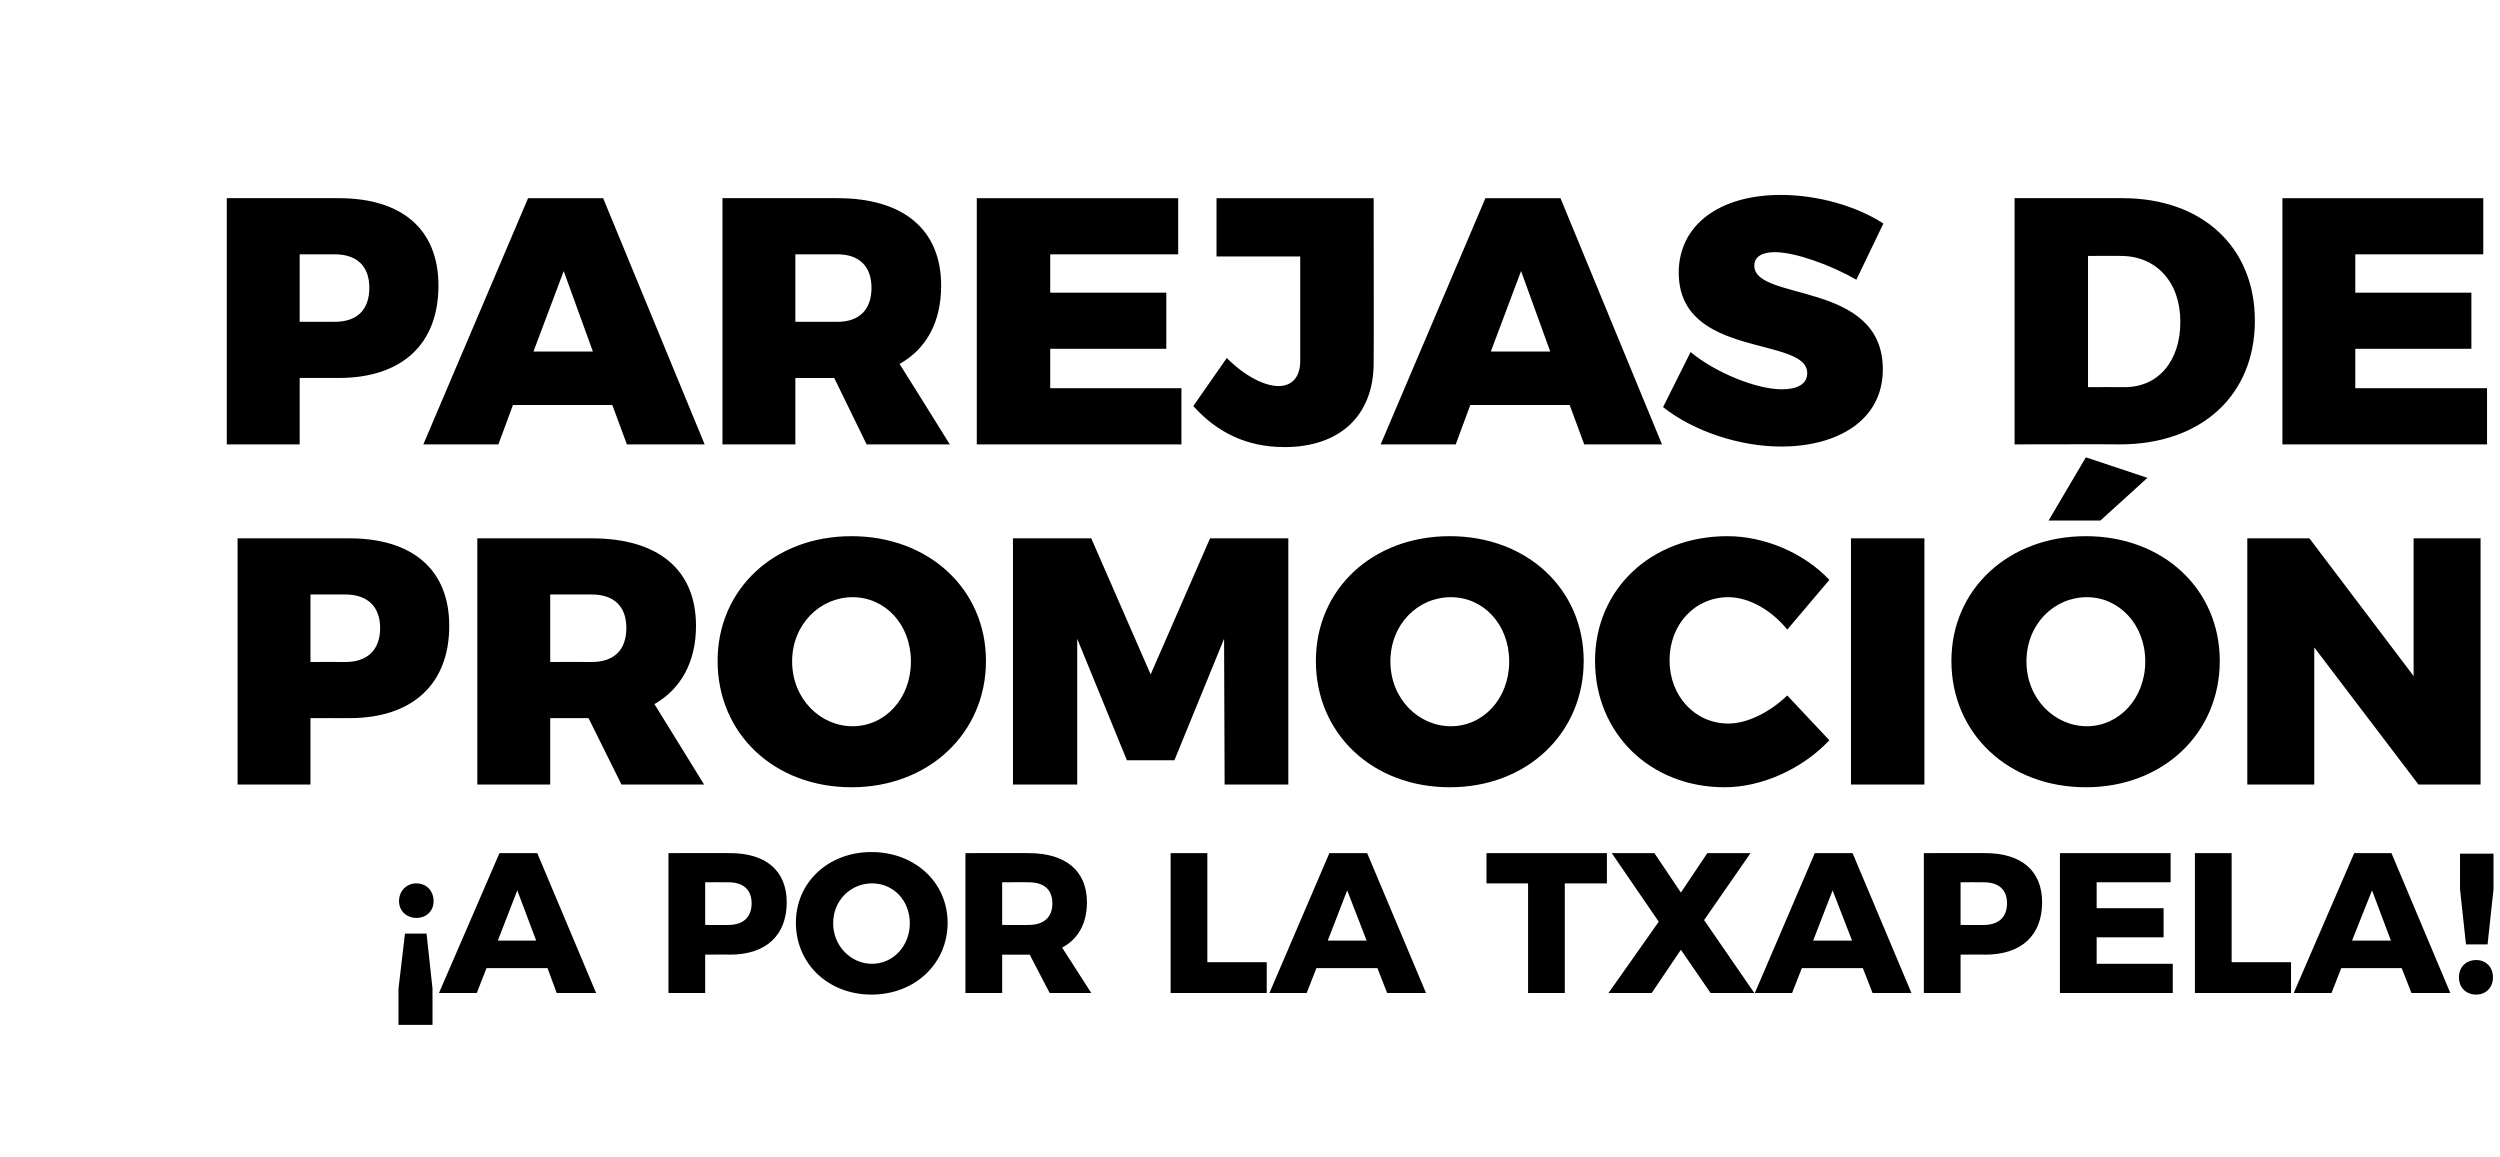
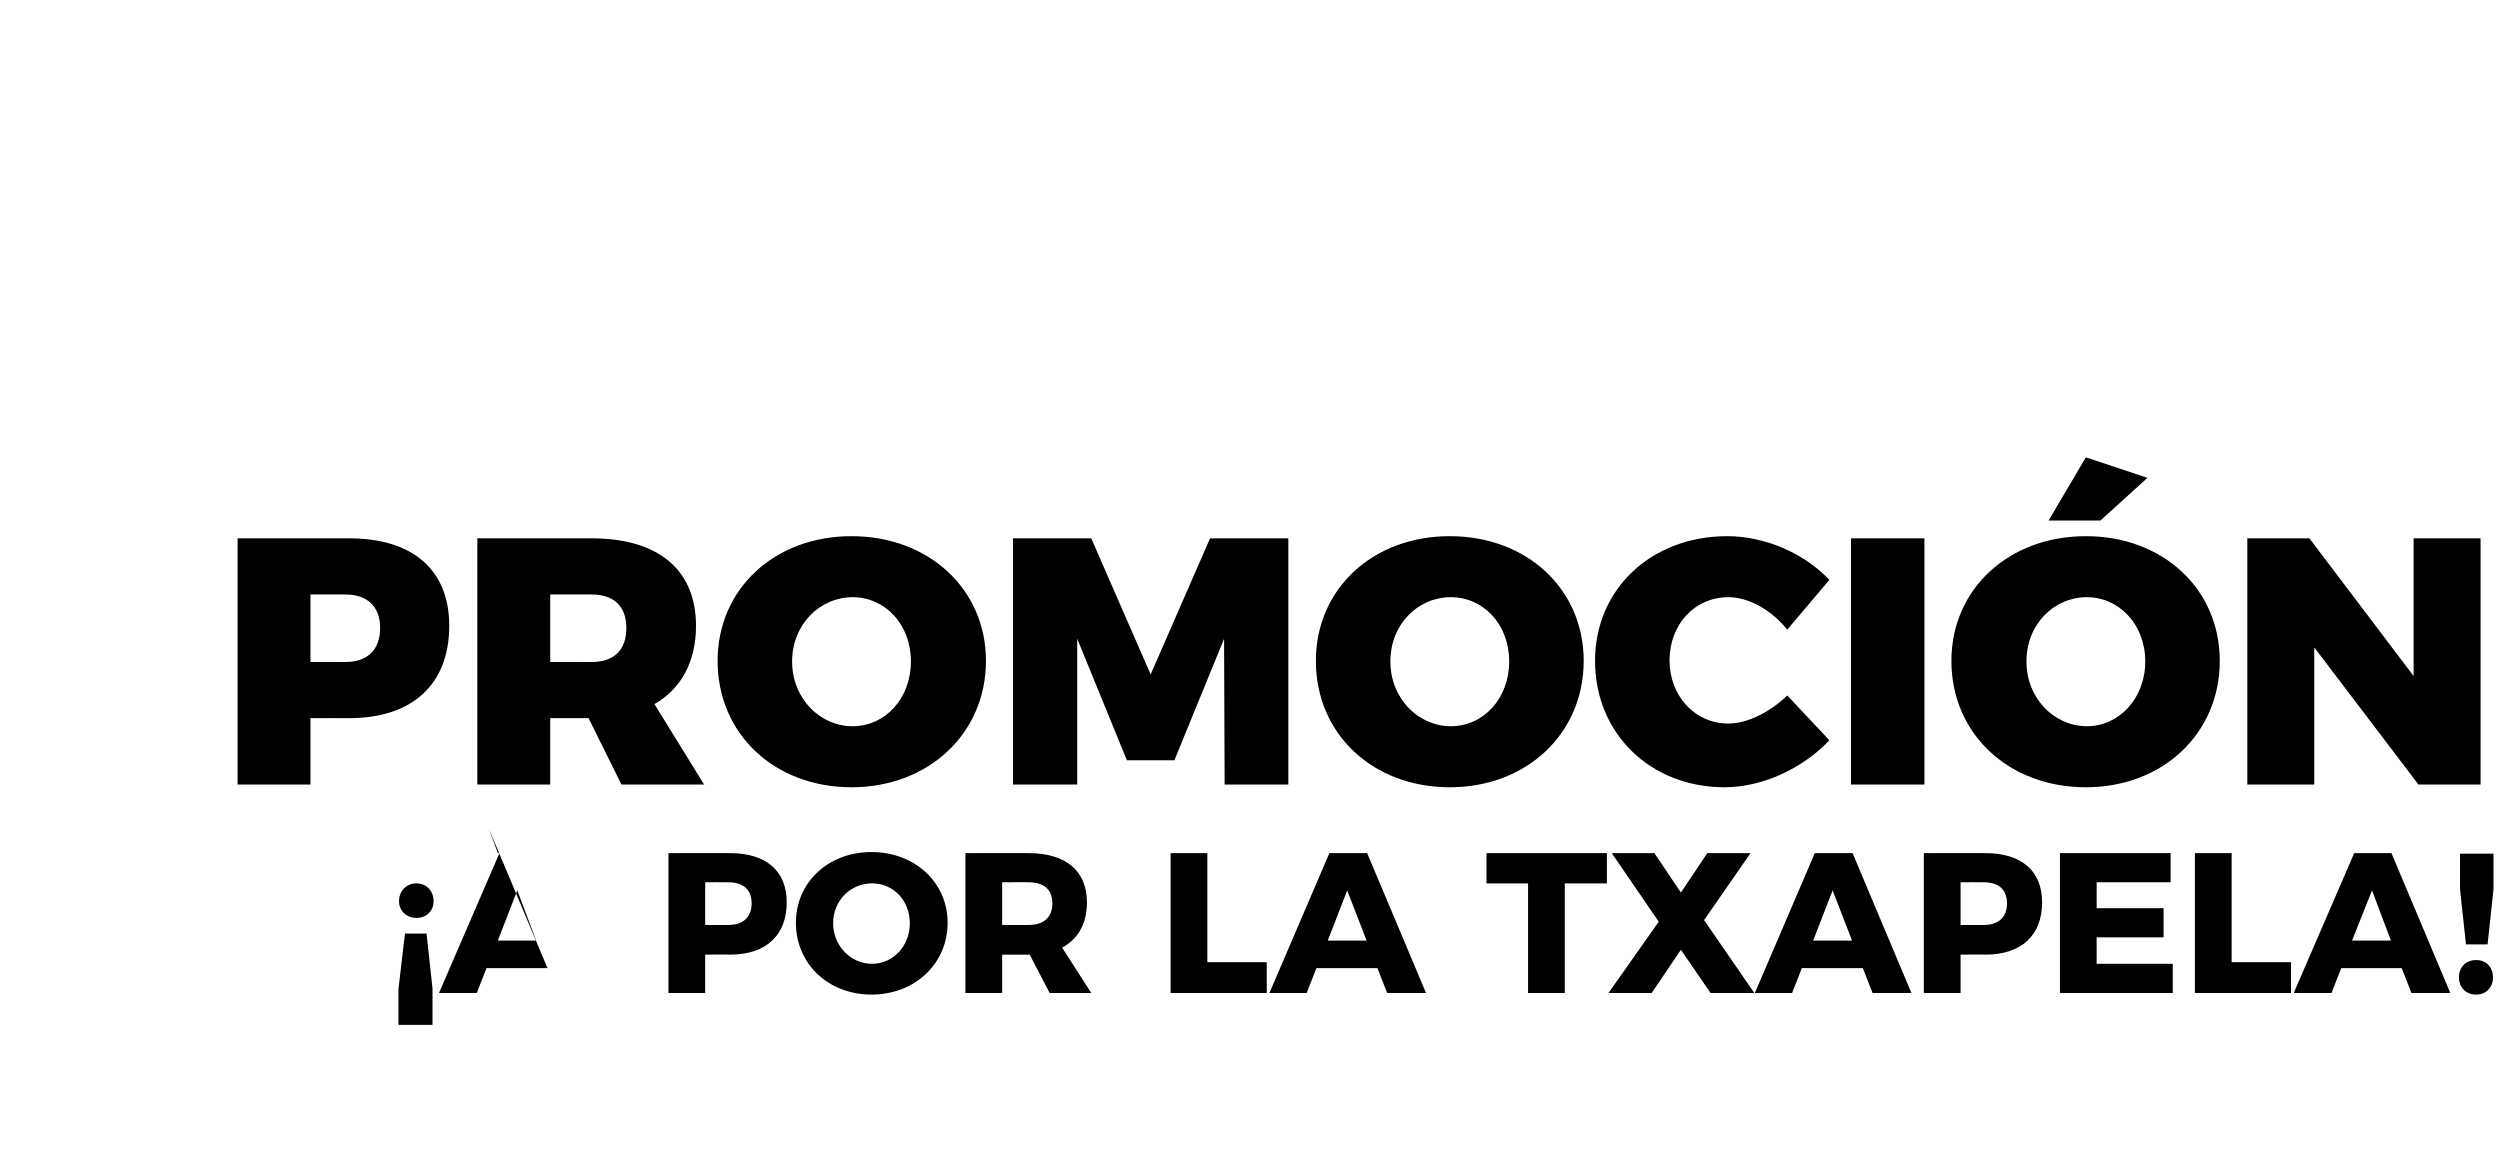
<svg xmlns="http://www.w3.org/2000/svg" version="1.1" width="463px" height="214.3px" viewBox="0 0 463 214.3">
  <desc>Parejas de promoci n a por la txapela</desc>
  <defs />
  <g id="Polygon61062">
-     <path d="m73.9 166.9c0-1.9 1.4-3.3 3.2-3.3c1.9 0 3.2 1.4 3.2 3.3c0 1.8-1.3 3.1-3.2 3.1c-1.8 0-3.2-1.3-3.2-3.1zm-.1 22.9l0-6.7l1.2-10.2l4 0l1.1 10.2l0 6.7l-6.3 0zm27.6-10.5l-11.3 0l-1.8 4.6l-7 0l11.2-25.9l7 0l10.9 25.9l-7.3 0l-1.7-4.6zm-2.1-5.1l-3.5-9.3l-3.6 9.3l7.1 0zm46.4-7.1c0 6.1-3.8 9.7-10.5 9.7c.03-.05-4.6 0-4.6 0l0 7.1l-6.8 0l0-25.9c0 0 11.43-.04 11.4 0c6.7 0 10.5 3.3 10.5 9.1zm-6.5.2c0-2.6-1.6-3.9-4.3-3.9c0-.03-4.3 0-4.3 0l0 7.9c0 0 4.3.04 4.3 0c2.7 0 4.3-1.4 4.3-4zm36.3 3.6c0 7.6-6.1 13.3-14.1 13.3c-8 0-14-5.7-14-13.3c0-7.5 6-13.1 14-13.1c8 0 14.1 5.6 14.1 13.1zm-21.2.1c0 4.2 3.3 7.5 7.2 7.5c3.9 0 7-3.3 7-7.5c0-4.3-3.1-7.4-7-7.4c-3.9 0-7.2 3.1-7.2 7.4zm40.1 12.9l-3.7-7.1l-.2 0l-4.9 0l0 7.1l-6.8 0l0-25.9c0 0 11.7-.04 11.7 0c6.9 0 10.8 3.3 10.8 9.1c0 3.9-1.6 6.8-4.6 8.4c-.01-.05 5.4 8.4 5.4 8.4l-7.7 0zm-8.8-12.6c0 0 4.94.04 4.9 0c2.8 0 4.4-1.4 4.4-4c0-2.6-1.6-3.9-4.4-3.9c.04-.03-4.9 0-4.9 0l0 7.9zm38-13.3l0 20.2l11 0l0 5.7l-17.8 0l0-25.9l6.8 0zm31.5 21.3l-11.3 0l-1.8 4.6l-6.9 0l11.1-25.9l7 0l10.9 25.9l-7.2 0l-1.8-4.6zm-2-5.1l-3.6-9.3l-3.6 9.3l7.2 0zm44.5-16.2l0 5.6l-7.8 0l0 20.3l-6.8 0l0-20.3l-7.7 0l0-5.6l22.3 0zm8.8 0l4.9 7.3l4.9-7.3l8 0l-8.6 12.4l9.3 13.5l-8.1 0l-5.5-8l-5.4 8l-8 0l9.3-13.2l-8.7-12.7l7.9 0zm38.6 21.3l-11.3 0l-1.8 4.6l-6.9 0l11.1-25.9l7 0l10.9 25.9l-7.2 0l-1.8-4.6zm-2-5.1l-3.6-9.3l-3.6 9.3l7.2 0zm35.2-7.1c0 6.1-3.8 9.7-10.5 9.7c.03-.05-4.6 0-4.6 0l0 7.1l-6.8 0l0-25.9c0 0 11.43-.04 11.4 0c6.7 0 10.5 3.3 10.5 9.1zm-6.5.2c0-2.6-1.6-3.9-4.3-3.9c0-.03-4.3 0-4.3 0l0 7.9c0 0 4.3.04 4.3 0c2.7 0 4.3-1.4 4.3-4zm30.3-9.3l0 5.4l-13.7 0l0 4.8l12.4 0l0 5.4l-12.4 0l0 4.9l14.1 0l0 5.4l-20.9 0l0-25.9l20.5 0zm11.3 0l0 20.2l11 0l0 5.7l-17.8 0l0-25.9l6.8 0zm31.5 21.3l-11.2 0l-1.8 4.6l-7 0l11.2-25.9l6.9 0l10.9 25.9l-7.2 0l-1.8-4.6zm-2-5.1l-3.5-9.3l-3.7 9.3l7.2 0zm19-16.1l0 6.6l-1.1 10.2l-4 0l-1.1-10.2l0-6.6l6.2 0zm-.1 22.9c0 1.9-1.3 3.2-3.1 3.2c-1.9 0-3.2-1.3-3.2-3.2c0-1.9 1.3-3.2 3.2-3.2c1.8 0 3.1 1.3 3.1 3.2z" stroke="none" fill="#000" />
+     <path d="m73.9 166.9c0-1.9 1.4-3.3 3.2-3.3c1.9 0 3.2 1.4 3.2 3.3c0 1.8-1.3 3.1-3.2 3.1c-1.8 0-3.2-1.3-3.2-3.1zm-.1 22.9l0-6.7l1.2-10.2l4 0l1.1 10.2l0 6.7l-6.3 0zm27.6-10.5l-11.3 0l-1.8 4.6l-7 0l11.2-25.9l7 0l-7.3 0l-1.7-4.6zm-2.1-5.1l-3.5-9.3l-3.6 9.3l7.1 0zm46.4-7.1c0 6.1-3.8 9.7-10.5 9.7c.03-.05-4.6 0-4.6 0l0 7.1l-6.8 0l0-25.9c0 0 11.43-.04 11.4 0c6.7 0 10.5 3.3 10.5 9.1zm-6.5.2c0-2.6-1.6-3.9-4.3-3.9c0-.03-4.3 0-4.3 0l0 7.9c0 0 4.3.04 4.3 0c2.7 0 4.3-1.4 4.3-4zm36.3 3.6c0 7.6-6.1 13.3-14.1 13.3c-8 0-14-5.7-14-13.3c0-7.5 6-13.1 14-13.1c8 0 14.1 5.6 14.1 13.1zm-21.2.1c0 4.2 3.3 7.5 7.2 7.5c3.9 0 7-3.3 7-7.5c0-4.3-3.1-7.4-7-7.4c-3.9 0-7.2 3.1-7.2 7.4zm40.1 12.9l-3.7-7.1l-.2 0l-4.9 0l0 7.1l-6.8 0l0-25.9c0 0 11.7-.04 11.7 0c6.9 0 10.8 3.3 10.8 9.1c0 3.9-1.6 6.8-4.6 8.4c-.01-.05 5.4 8.4 5.4 8.4l-7.7 0zm-8.8-12.6c0 0 4.94.04 4.9 0c2.8 0 4.4-1.4 4.4-4c0-2.6-1.6-3.9-4.4-3.9c.04-.03-4.9 0-4.9 0l0 7.9zm38-13.3l0 20.2l11 0l0 5.7l-17.8 0l0-25.9l6.8 0zm31.5 21.3l-11.3 0l-1.8 4.6l-6.9 0l11.1-25.9l7 0l10.9 25.9l-7.2 0l-1.8-4.6zm-2-5.1l-3.6-9.3l-3.6 9.3l7.2 0zm44.5-16.2l0 5.6l-7.8 0l0 20.3l-6.8 0l0-20.3l-7.7 0l0-5.6l22.3 0zm8.8 0l4.9 7.3l4.9-7.3l8 0l-8.6 12.4l9.3 13.5l-8.1 0l-5.5-8l-5.4 8l-8 0l9.3-13.2l-8.7-12.7l7.9 0zm38.6 21.3l-11.3 0l-1.8 4.6l-6.9 0l11.1-25.9l7 0l10.9 25.9l-7.2 0l-1.8-4.6zm-2-5.1l-3.6-9.3l-3.6 9.3l7.2 0zm35.2-7.1c0 6.1-3.8 9.7-10.5 9.7c.03-.05-4.6 0-4.6 0l0 7.1l-6.8 0l0-25.9c0 0 11.43-.04 11.4 0c6.7 0 10.5 3.3 10.5 9.1zm-6.5.2c0-2.6-1.6-3.9-4.3-3.9c0-.03-4.3 0-4.3 0l0 7.9c0 0 4.3.04 4.3 0c2.7 0 4.3-1.4 4.3-4zm30.3-9.3l0 5.4l-13.7 0l0 4.8l12.4 0l0 5.4l-12.4 0l0 4.9l14.1 0l0 5.4l-20.9 0l0-25.9l20.5 0zm11.3 0l0 20.2l11 0l0 5.7l-17.8 0l0-25.9l6.8 0zm31.5 21.3l-11.2 0l-1.8 4.6l-7 0l11.2-25.9l6.9 0l10.9 25.9l-7.2 0l-1.8-4.6zm-2-5.1l-3.5-9.3l-3.7 9.3l7.2 0zm19-16.1l0 6.6l-1.1 10.2l-4 0l-1.1-10.2l0-6.6l6.2 0zm-.1 22.9c0 1.9-1.3 3.2-3.1 3.2c-1.9 0-3.2-1.3-3.2-3.2c0-1.9 1.3-3.2 3.2-3.2c1.8 0 3.1 1.3 3.1 3.2z" stroke="none" fill="#000" />
  </g>
  <g id="Polygon61061">
    <path d="m83.2 115.9c0 10.8-6.8 17.1-18.5 17.1c-.05-.02-7.2 0-7.2 0l0 12.3l-13.5 0l0-45.6c0 0 20.65 0 20.7 0c11.7 0 18.5 5.8 18.5 16.2zm-12.8.4c0-4-2.4-6.2-6.4-6.2c0 0-6.5 0-6.5 0l0 12.5c0 0 6.5-.02 6.5 0c4 0 6.4-2.2 6.4-6.3zm44.7 29l-6.1-12.3l-7.1 0l0 12.3l-13.5 0l0-45.6c0 0 21.23 0 21.2 0c12.3 0 19.3 5.8 19.3 16.2c0 6.7-2.8 11.7-7.7 14.5c0-.02 9.2 14.9 9.2 14.9l-15.3 0zm-13.2-22.7c0 0 7.73-.02 7.7 0c4.1 0 6.4-2.2 6.4-6.3c0-4-2.3-6.2-6.4-6.2c.03 0-7.7 0-7.7 0l0 12.5zm80.7-.2c0 13.4-10.6 23.4-24.9 23.4c-14.3 0-24.8-9.9-24.8-23.4c0-13.3 10.5-23.1 24.8-23.1c14.3 0 24.9 9.8 24.9 23.1zm-35.9.1c0 6.9 5.2 12 11.2 12c6 0 10.8-5.1 10.8-12c0-6.9-4.8-11.9-10.8-11.9c-6 0-11.2 5-11.2 11.9zm55.4-22.8l11 25.2l11-25.2l14.5 0l0 45.6l-11.8 0l-.1-27l-9.2 22.5l-8.8 0l-9.2-22.5l0 27l-11.9 0l0-45.6l14.5 0zm91.2 22.7c0 13.4-10.5 23.4-24.8 23.4c-14.3 0-24.8-9.9-24.8-23.4c0-13.3 10.5-23.1 24.8-23.1c14.3 0 24.8 9.8 24.8 23.1zm-35.8.1c0 6.9 5.2 12 11.2 12c6 0 10.8-5.1 10.8-12c0-6.9-4.8-11.9-10.8-11.9c-6.1 0-11.2 5-11.2 11.9zm62.6-11.9c-6.2 0-10.9 5-10.9 11.7c0 6.6 4.7 11.7 10.9 11.7c3.5 0 7.7-2.1 10.9-5.2c0 0 7.8 8.3 7.8 8.3c-5 5.3-12.5 8.7-19.4 8.7c-13.8 0-24-10-24-23.4c0-13.3 10.4-23.1 24.5-23.1c6.9 0 14.2 3.1 18.9 8.1c0 0-7.8 9.2-7.8 9.2c-2.9-3.6-7.1-6-10.9-6zm36.3-10.9l0 45.6l-13.6 0l0-45.6l13.6 0zm41.3-11.2l-8.7 7.9l-9.6 0l6.9-11.7l11.4 3.8zm13.4 33.9c0 13.4-10.5 23.4-24.8 23.4c-14.3 0-24.9-9.9-24.9-23.4c0-13.3 10.6-23.1 24.9-23.1c14.3 0 24.8 9.8 24.8 23.1zm-35.8.1c0 6.9 5.2 12 11.2 12c5.9 0 10.8-5.1 10.8-12c0-6.9-4.9-11.9-10.8-11.9c-6.1 0-11.2 5-11.2 11.9zm52.4-22.8l19.3 25.5l0-25.5l12.4 0l0 45.6l-11.5 0l-19.3-25.4l0 25.4l-12.4 0l0-45.6l11.5 0z" stroke="none" fill="#000" />
  </g>
  <g id="Polygon61060">
-     <path d="m81.2 52.9c0 10.8-6.7 17.1-18.5 17.1c0-.02-7.2 0-7.2 0l0 12.3l-13.5 0l0-45.6c0 0 20.7 0 20.7 0c11.8 0 18.5 5.8 18.5 16.2zm-12.8.4c0-4-2.3-6.2-6.4-6.2c.05 0-6.5 0-6.5 0l0 12.5c0 0 6.55-.02 6.5 0c4.1 0 6.4-2.2 6.4-6.3zm45 21.7l-18.4 0l-2.7 7.3l-13.9 0l19.4-45.6l13.9 0l18.8 45.6l-14.4 0l-2.7-7.3zm-3.6-9.9l-5.4-14.9l-5.6 14.9l11 0zm50.7 17.2l-6-12.3l-7.2 0l0 12.3l-13.5 0l0-45.6c0 0 21.26 0 21.3 0c12.2 0 19.2 5.8 19.2 16.2c0 6.7-2.7 11.7-7.7 14.5c.03-.02 9.3 14.9 9.3 14.9l-15.4 0zm-13.2-22.7c0 0 7.76-.02 7.8 0c4 0 6.3-2.2 6.3-6.3c0-4-2.3-6.2-6.3-6.2c-.04 0-7.8 0-7.8 0l0 12.5zm70.9-22.9l0 10.4l-23.7 0l0 7.1l21.5 0l0 10.4l-21.5 0l0 7.3l24.3 0l0 10.4l-37.9 0l0-45.6l37.3 0zm19.7 46.1c-7 0-12.5-2.7-16.9-7.6c0 0 6.2-8.9 6.2-8.9c3.5 3.5 7.1 5.2 9.6 5.2c2.4 0 4-1.6 4-4.6c0-.04 0-19.4 0-19.4l-15.5 0l0-10.8l29.1 0c0 0 .05 30.48 0 30.5c0 9.9-6.4 15.6-16.5 15.6zm52.8-7.8l-18.4 0l-2.7 7.3l-13.9 0l19.4-45.6l13.9 0l18.8 45.6l-14.4 0l-2.7-7.3zm-3.6-9.9l-5.4-14.9l-5.6 14.9l11 0zm41.6-18.4c-2.3 0-3.8.8-3.8 2.5c0 6.7 23.8 2.7 23.8 19.2c0 9.6-8.6 14.3-18.8 14.3c-7.7 0-16.2-2.8-21.9-7.3c0 0 5.1-10.2 5.1-10.2c4.7 3.9 12.3 6.9 16.9 6.9c2.9 0 4.7-1 4.7-3c0-6.9-23.8-2.6-23.8-18.6c0-8.8 7.5-14.4 18.9-14.4c6.9 0 14.1 2.1 19 5.3c0 0-5 10.4-5 10.4c-4.7-2.7-11.3-5.1-15.1-5.1zm88.9 12.7c0 13.8-9.9 22.9-25 22.9c.04-.04-19.5 0-19.5 0l0-45.6c0 0 19.99 0 20 0c14.7 0 24.5 9 24.5 22.7zm-13.8.2c0-7.4-4.5-12.2-11-12.2c.03-.04-6.1 0-6.1 0l0 24.3c0 0 6.78-.03 6.8 0c6.2 0 10.3-4.8 10.3-12.1zm56.1-22.9l0 10.4l-23.7 0l0 7.1l21.5 0l0 10.4l-21.5 0l0 7.3l24.4 0l0 10.4l-37.9 0l0-45.6l37.2 0z" stroke="none" fill="#000" />
-   </g>
+     </g>
</svg>